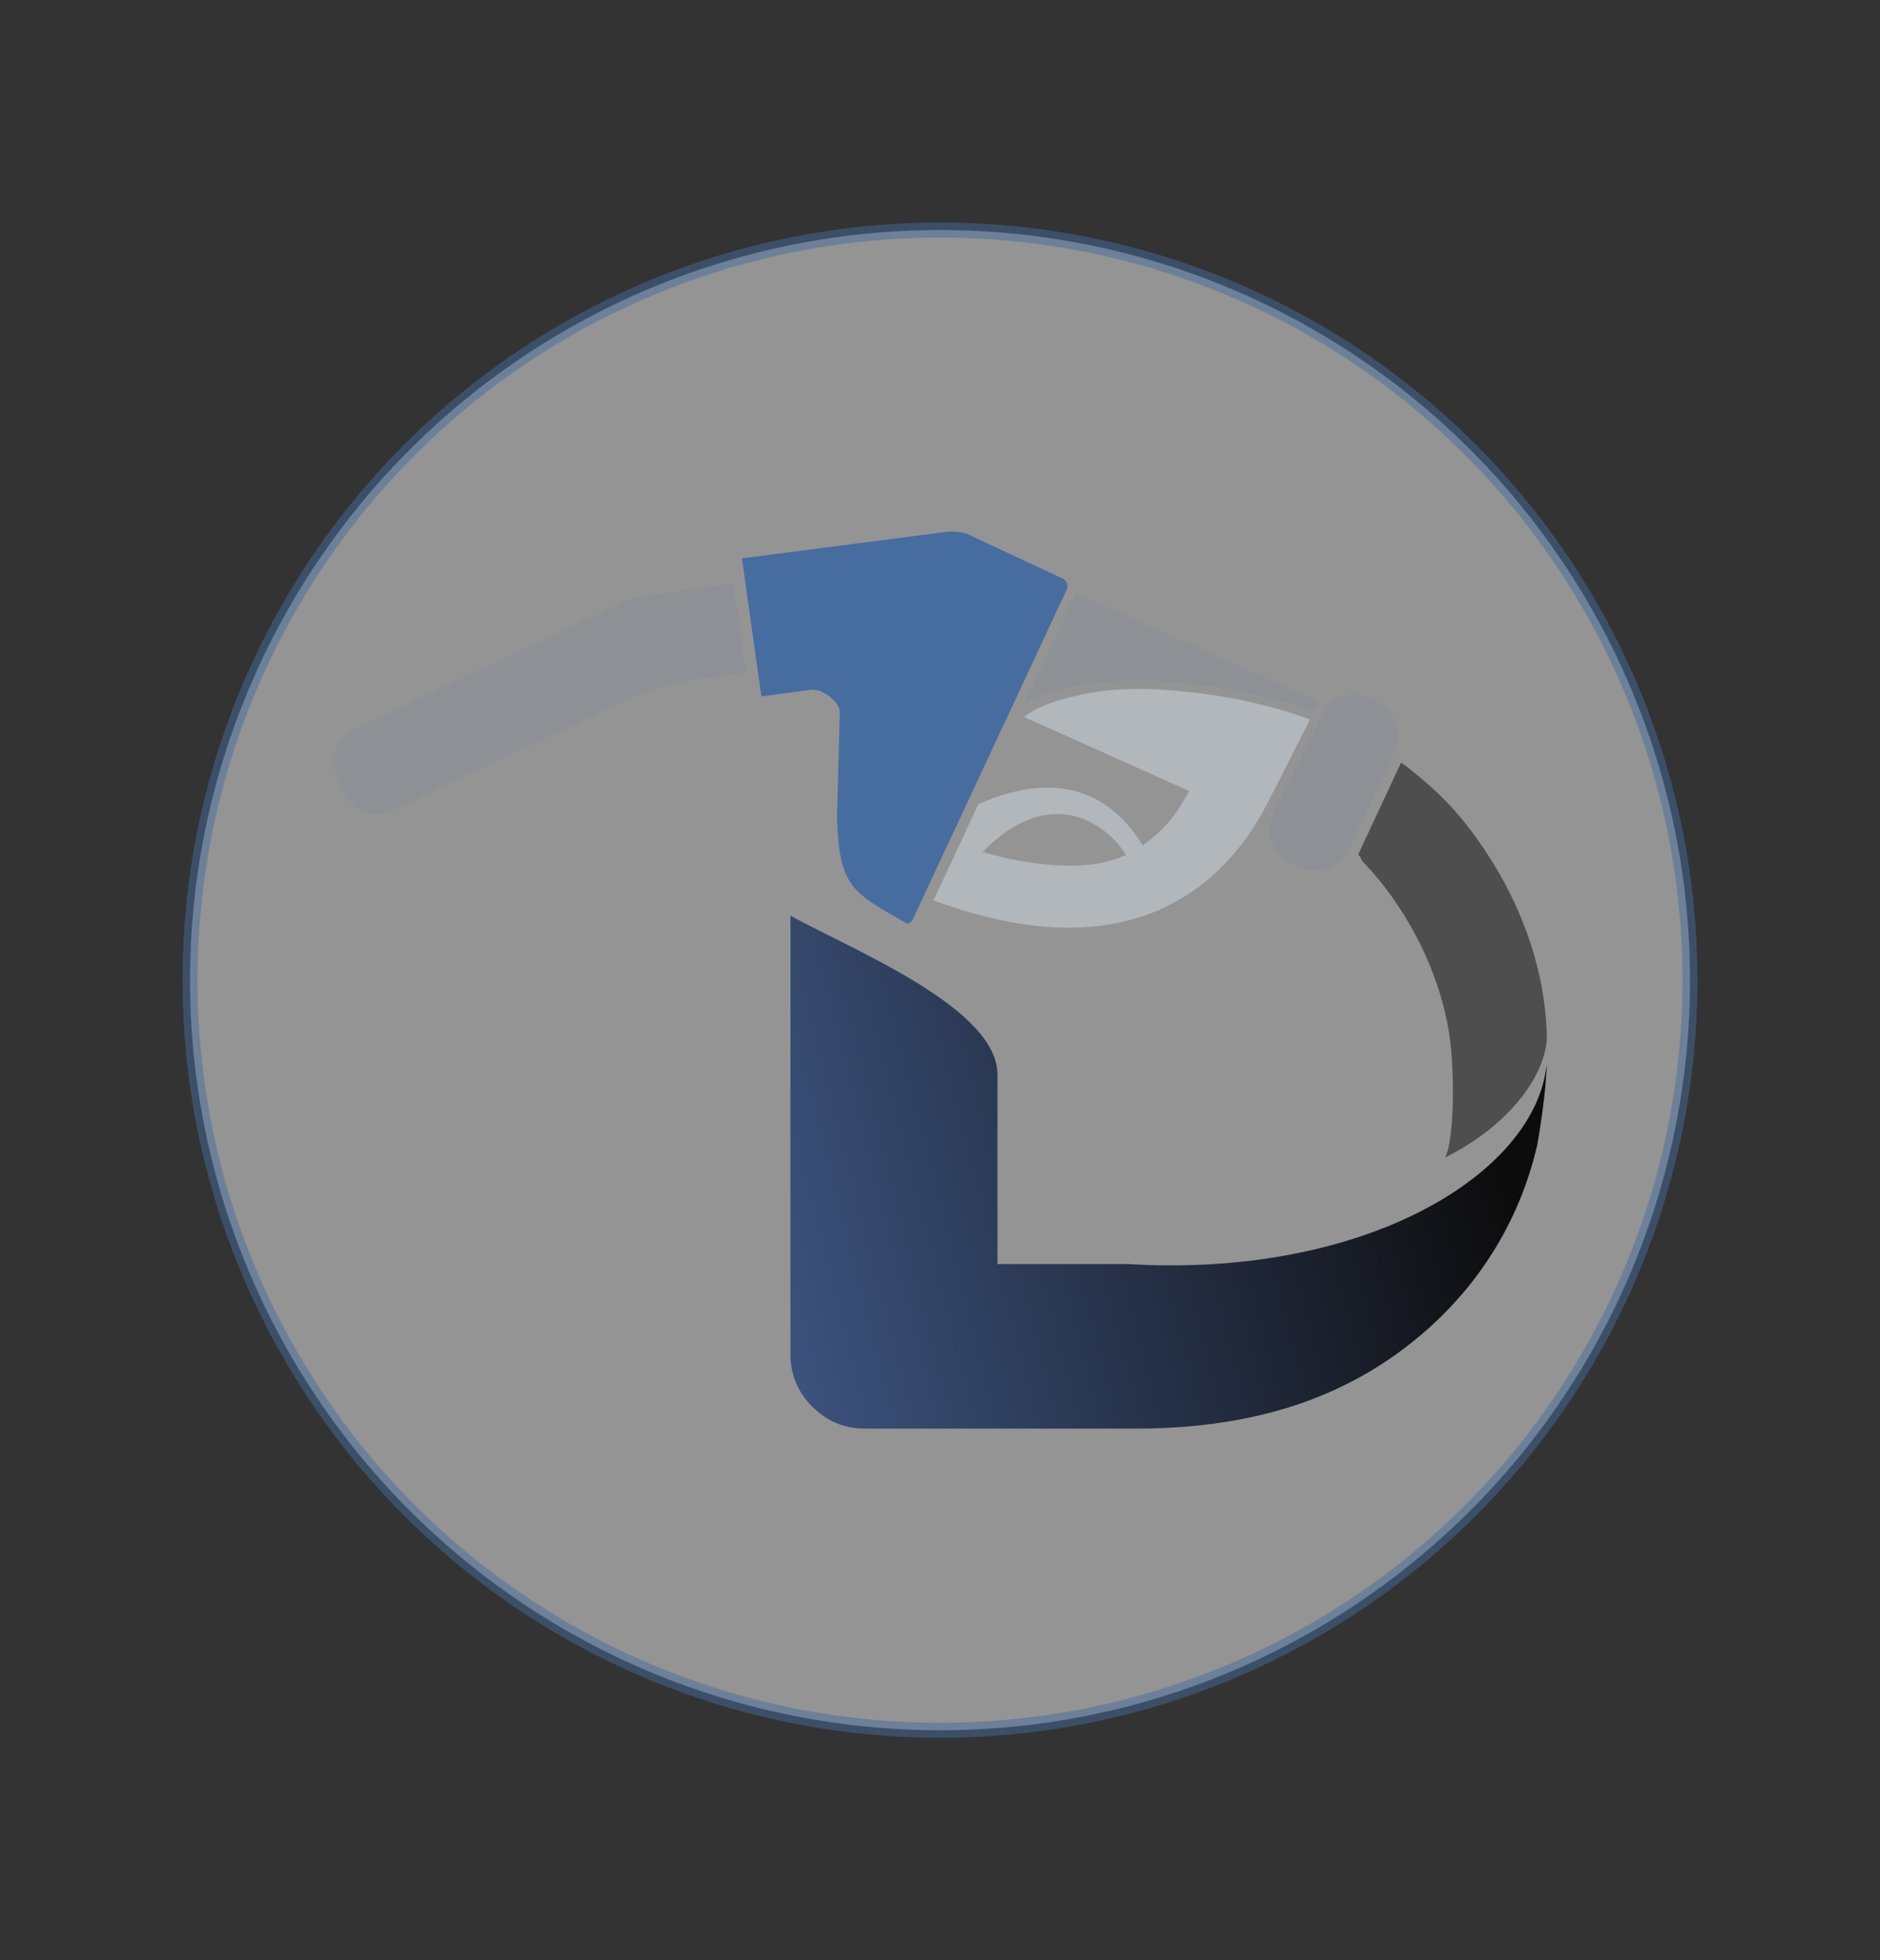
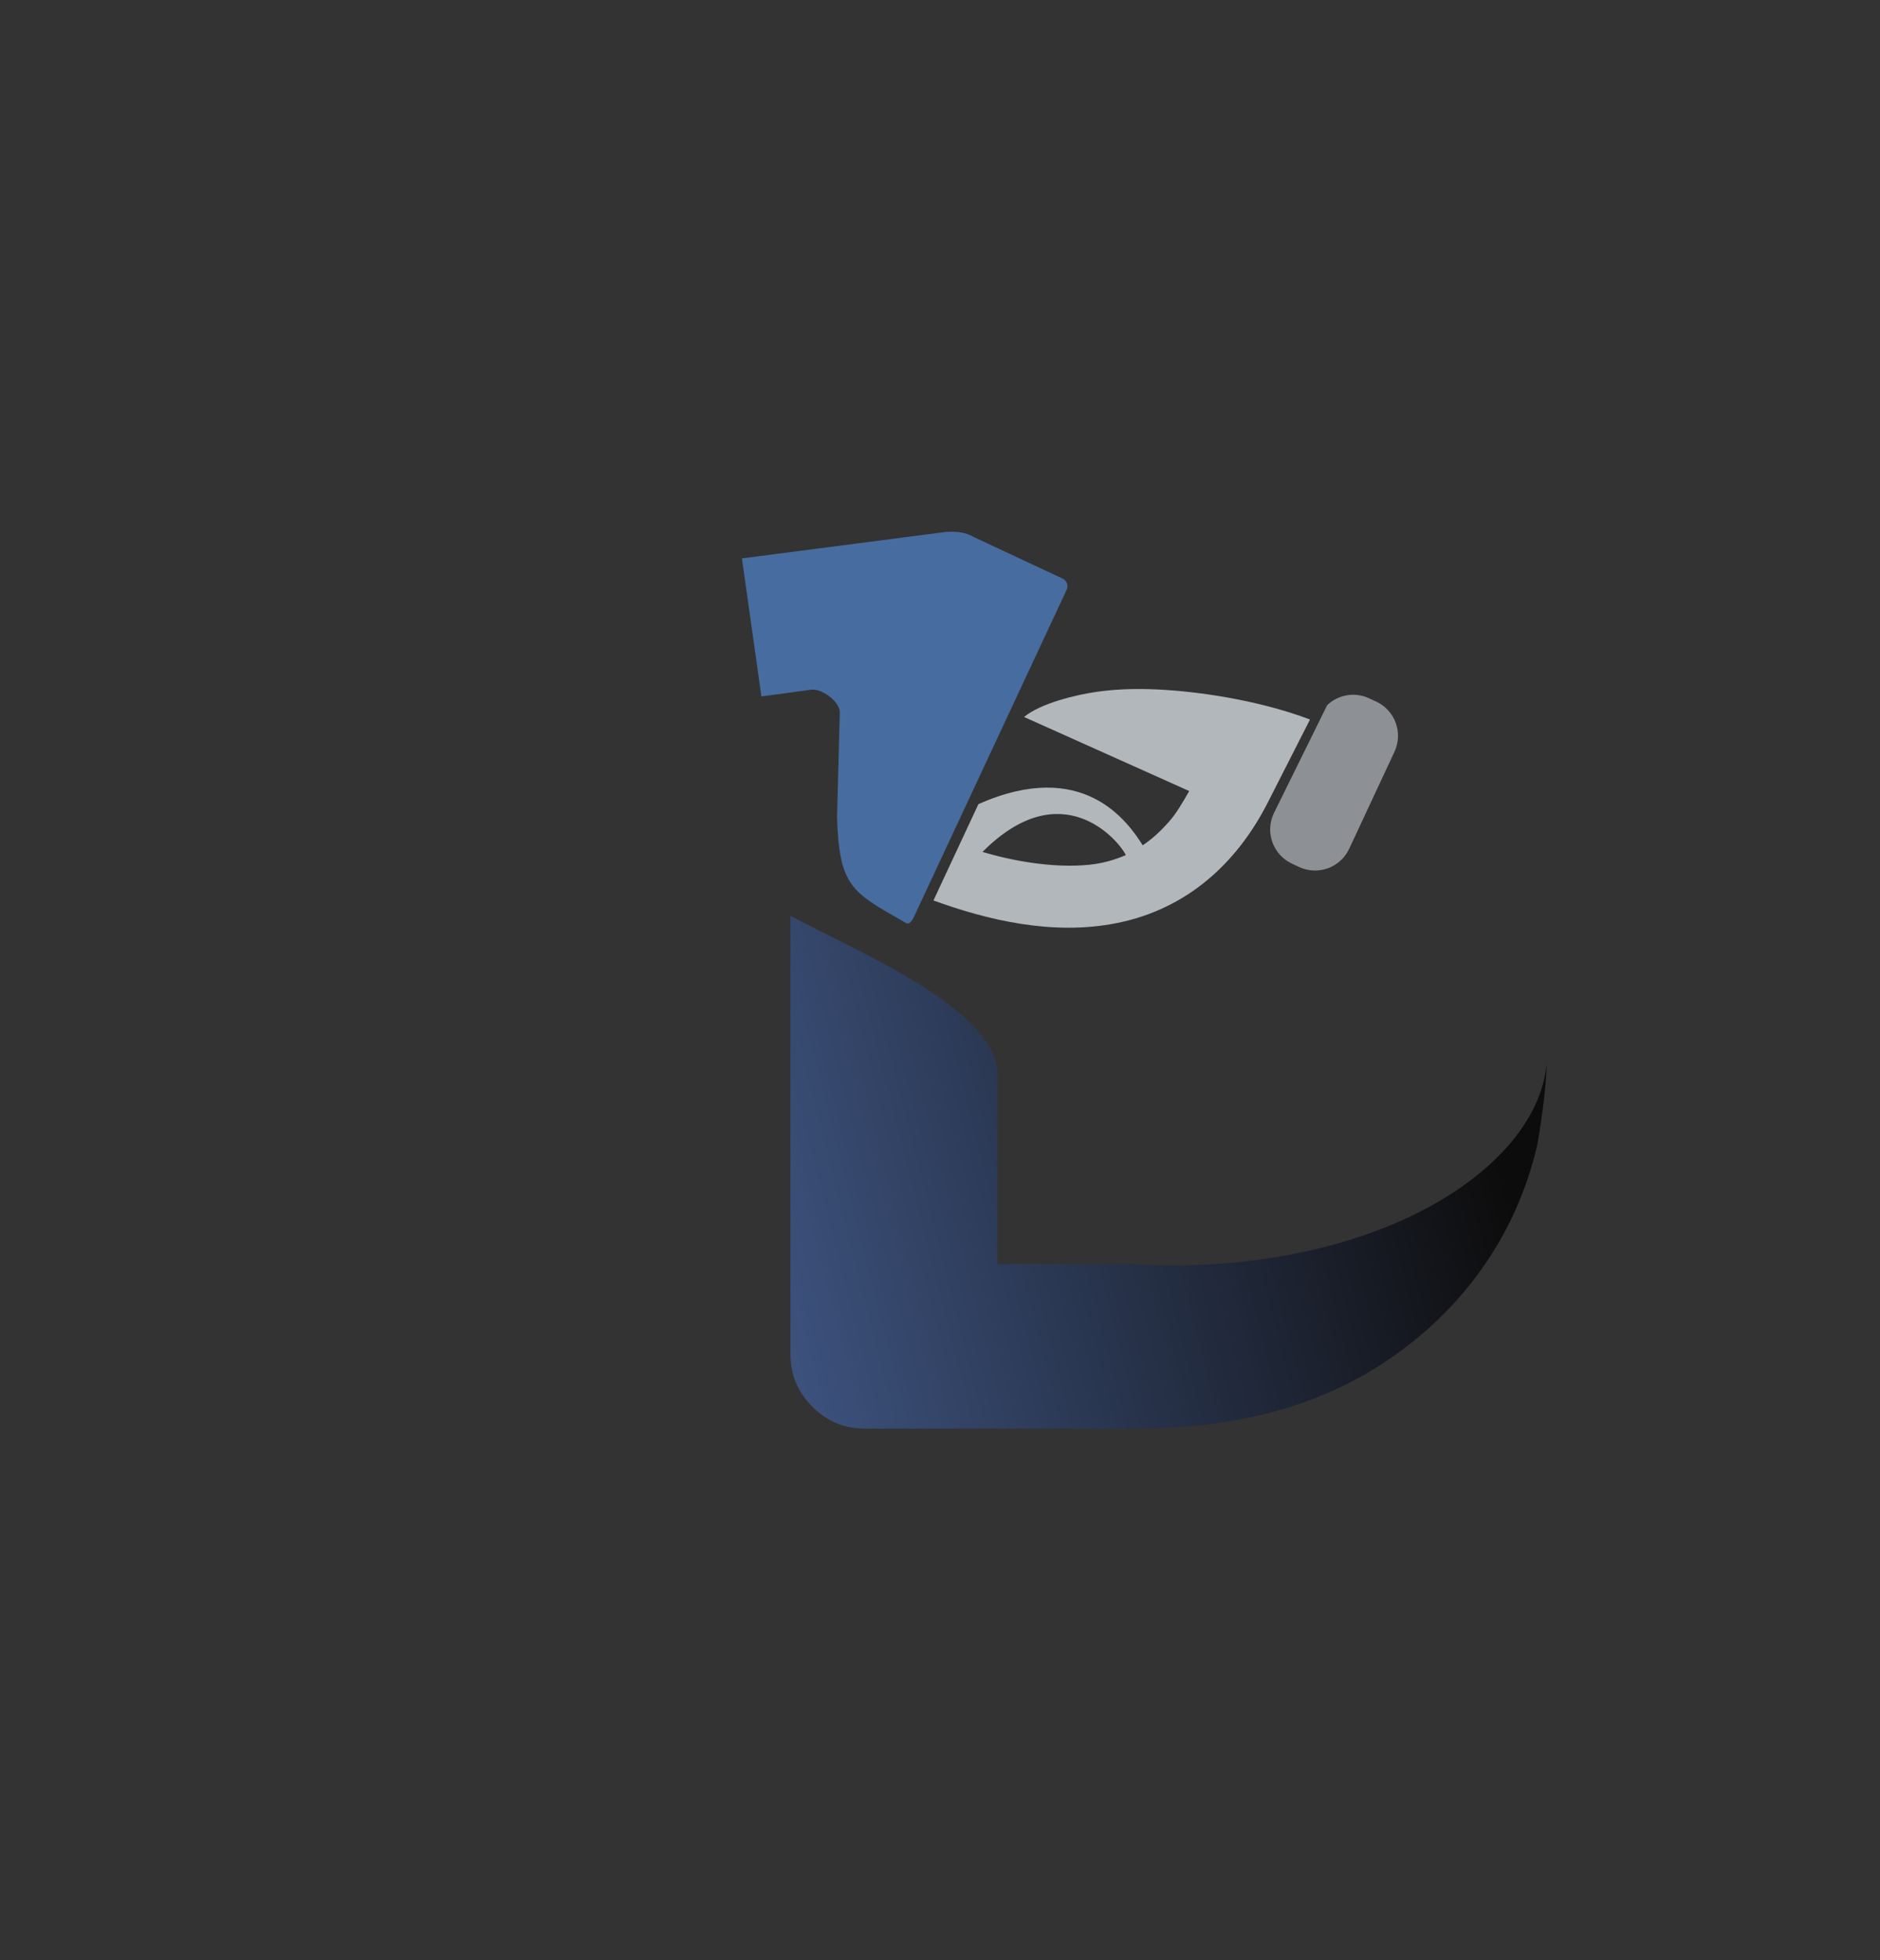
<svg xmlns="http://www.w3.org/2000/svg" version="1.1" id="Capa_1" x="0px" y="0px" width="125.333px" height="130.667px" viewBox="0 0 125.333 130.667" enable-background="new 0 0 125.333 130.667" xml:space="preserve">
  <rect x="0" y="0" width="125.333" height="130.667" fill="#333333" stroke="none" />
  <g>
-     <circle opacity="0.5" fill-rule="evenodd" clip-rule="evenodd" fill="#F7F7F8" stroke="#476C9F" stroke-miterlimit="10" cx="62.667" cy="65.333" r="50" />
    <g>
      <linearGradient id="SVGID_1_" gradientUnits="userSpaceOnUse" x1="39.477" y1="85.063" x2="98.121" y2="70.09">
        <stop offset="0" style="stop-color:#476297" />
        <stop offset="1" style="stop-color:#0D0C0C" />
      </linearGradient>
      <path fill-rule="evenodd" clip-rule="evenodd" fill="url(#SVGID_1_)" d="M52.696,90.272V61.046    c4.601,2.467,13.801,6.232,13.801,10.58v12.63c2.891,0,5.779,0,8.67,0c15.877,0.968,27.234-6.053,27.943-13.324    c-0.004,1.654-0.543,5.023-0.643,5.455c-1.102,4.709-3.596,8.946-7.352,12.262c-4.998,4.411-11.279,6.577-19.418,6.577H57.65    c-1.355,0-2.521-0.486-3.494-1.459C53.183,92.793,52.696,91.628,52.696,90.272z" />
-       <path fill-rule="evenodd" clip-rule="evenodd" fill="#4E4E4E" d="M93.403,50.835c0.498,0.342,0.406,0.292,0.891,0.678    c1.225,0.975,2.387,2.095,3.404,3.38c3.201,4.046,5.377,9.176,5.424,14.392c-0.219,2.826-2.988,6.006-6.789,7.871    c0.514-0.907,0.639-4.253,0.434-6.93c-0.279-3.622-1.756-7.251-3.793-10.191c-0.631-0.914-1.324-1.759-2.051-2.525    c-0.316-0.333-0.055-0.24-0.381-0.544L93.403,50.835z" />
      <path fill-rule="evenodd" clip-rule="evenodd" fill="#B2B7BC" d="M65.499,56.787c1.904,0.569,4.658,1.102,7.111,0.855    c0.906-0.09,1.727-0.334,2.445-0.646C74.554,55.982,70.761,51.5,65.499,56.787L65.499,56.787z M68.269,47.791    c1.115-0.92,3.475-1.482,4.871-1.68c1.529-0.217,3.084-0.224,4.682-0.115c2.758,0.188,6.432,0.797,9.512,1.965l-2.813,5.528    c-2.064,4.058-5.393,7.109-10.08,8.043c-4.295,0.856-8.693-0.229-12.211-1.511l2.997-6.419c6.992-3.107,9.961,1.176,10.953,2.742    c0.553-0.372,1.098-0.831,1.768-1.59c0.467-0.529,0.881-1.234,1.332-2.026C79.278,52.728,71.319,49.159,68.269,47.791z" />
-       <path fill-rule="evenodd" clip-rule="evenodd" fill="#8D9094" d="M49.707,44.82l-3.581,0.504    c-1.214,0.171-3.115,0.738-4.225,1.264l-15.855,7.49c-1.109,0.523-2.444,0.047-2.971-1.065l-0.651-1.38    c-0.525-1.109-0.045-2.444,1.065-2.967l16.266-7.688c1.109-0.524,2.143-1.001,2.299-1.06c0.154-0.06,1.574-0.291,2.789-0.46    l4.028-0.567L49.707,44.82z" />
      <path fill-rule="evenodd" clip-rule="evenodd" fill="#476C9F" d="M60.875,61.232l10.228-21.906    c0.123-0.26,0.084-0.603-0.309-0.783c-1.969-0.919-3.9-1.822-5.867-2.741c-0.564-0.334-1.217-0.403-1.912-0.34L49.462,37.22    l1.297,9.203l3.315-0.448c0.719-0.095,1.92,0.802,1.911,1.503c-0.061,2.338-0.121,4.676-0.183,7.015    c0.14,4.59,1.018,4.979,4.35,6.891C60.47,61.565,60.581,61.716,60.875,61.232z" />
      <path fill-rule="evenodd" clip-rule="evenodd" fill="#8D9094" d="M91.749,46.767c1.258,0.587,1.803,2.082,1.215,3.344    l-3.018,6.466c-0.586,1.256-2.084,1.803-3.34,1.214l-0.475-0.223c-1.26-0.585-1.805-2.084-1.217-3.341l3.555-7.206l-0.006-0.004    c0.725-0.703,1.84-0.925,2.811-0.47L91.749,46.767z" />
-       <path fill-rule="evenodd" clip-rule="evenodd" fill="#8D9094" d="M68.3,46.876c0.648-0.351,1.26-0.608,1.969-0.822    c5.42-1.633,13.826-0.027,17.332,1.401l0.369-0.658l-16.225-7.236L68.3,46.876z" />
    </g>
  </g>
</svg>